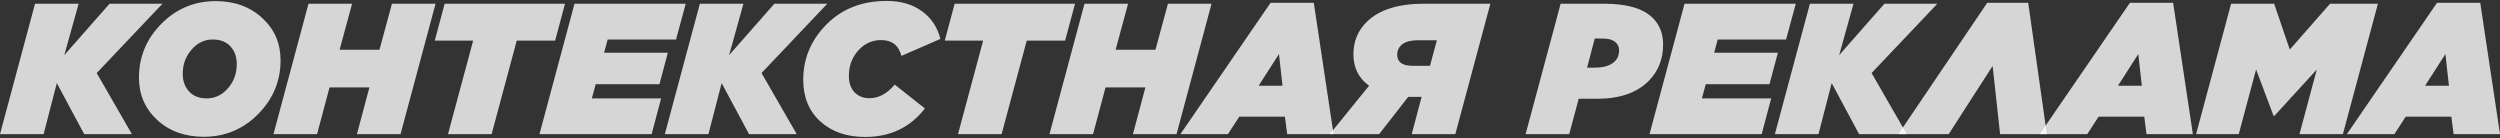
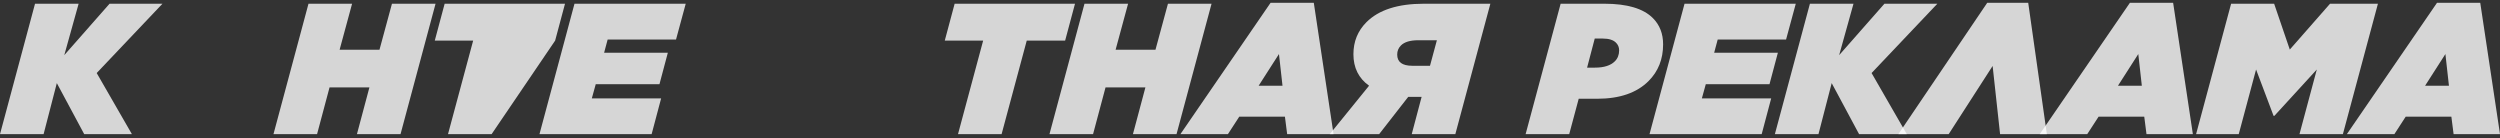
<svg xmlns="http://www.w3.org/2000/svg" width="1539" height="85" viewBox="0 0 1539 85" fill="none">
  <rect x="0" y="0" width="1539" height="85" fill="#333333" stroke="none" />
  <path d="M0 82.586L21.562 2.293H48.401L39.569 33.951L67.44 2.293H100.013L59.526 44.963L81.203 82.586H51.842L34.981 51.157L26.838 82.586H0Z" fill="white" fill-opacity="0.8" />
-   <path d="M132.798 0.687C144.42 0.687 153.978 4.166 161.471 11.125C168.965 18.007 172.711 26.648 172.711 37.048C172.711 49.971 168.047 61.098 158.719 70.427C149.543 79.603 138.456 84.192 125.458 84.192C113.835 84.192 104.278 80.75 96.784 73.868C89.291 66.909 85.544 58.23 85.544 47.83C85.544 34.907 90.209 23.781 99.537 14.451C108.712 5.275 119.799 0.687 132.798 0.687ZM127.293 60.562C131.881 60.562 135.857 58.88 139.221 55.516C143.579 51.157 145.758 45.804 145.758 39.457C145.758 35.022 144.459 31.389 141.859 28.56C139.259 25.731 135.627 24.316 130.963 24.316C126.375 24.316 122.399 25.998 119.035 29.363C114.677 33.722 112.497 39.075 112.497 45.422C112.497 49.857 113.797 53.489 116.397 56.319C118.997 59.148 122.629 60.562 127.293 60.562Z" fill="white" fill-opacity="0.8" />
  <path d="M168.344 82.586L189.907 2.293H216.745L209.06 30.625H233.605L241.289 2.293H268.127L246.565 82.586H219.727L227.411 53.795H202.867L195.182 82.586H168.344Z" fill="white" fill-opacity="0.8" />
-   <path d="M275.79 82.586L291.274 25.004H267.647L273.726 2.293H347.818L341.739 25.004H318.112L302.629 82.586H275.79Z" fill="white" fill-opacity="0.8" />
+   <path d="M275.79 82.586L291.274 25.004H267.647L273.726 2.293H347.818L341.739 25.004L302.629 82.586H275.79Z" fill="white" fill-opacity="0.8" />
  <path d="M332.096 82.586L353.658 2.293H422.13L416.166 24.316H374.074L371.895 32.46H411.12L405.959 51.845H366.733L364.325 60.562H406.991L401.142 82.586H332.096Z" fill="white" fill-opacity="0.8" />
-   <path d="M409.268 82.586L430.83 2.293H457.668L448.837 33.951L476.708 2.293H509.28L468.794 44.963L490.471 82.586H461.109L444.249 51.157L436.106 82.586H409.268Z" fill="white" fill-opacity="0.8" />
-   <path d="M532.546 84.306C521.23 84.306 512.054 81.133 505.02 74.786C497.985 68.362 494.468 59.798 494.468 49.092C494.468 35.939 499.323 24.507 509.034 14.796C518.515 5.313 530.826 0.572 545.965 0.572C554.529 0.572 561.717 2.675 567.528 6.881C573.339 11.087 577.124 16.784 578.882 23.972L554.911 34.41C553.229 27.91 549.062 24.66 542.41 24.66C537.287 24.66 532.89 26.495 529.22 30.166C524.785 34.601 522.568 40.107 522.568 46.683C522.568 50.966 523.715 54.33 526.009 56.777C528.379 59.224 531.438 60.448 535.184 60.448C540.919 60.448 546.118 57.657 550.783 52.074L569.363 66.757C560.34 78.456 548.068 84.306 532.546 84.306Z" fill="white" fill-opacity="0.8" />
  <path d="M589.742 82.586L605.225 25.004H581.598L587.677 2.293H661.769L655.69 25.004H632.063L616.58 82.586H589.742Z" fill="white" fill-opacity="0.8" />
  <path d="M646.047 82.586L667.61 2.293H694.448L686.763 30.625H711.308L718.992 2.293H745.831L724.268 82.586H697.43L705.114 53.795H680.57L672.885 82.586H646.047Z" fill="white" fill-opacity="0.8" />
  <path d="M726.655 82.586L782.167 1.719H808.776L820.933 82.586H792.375L790.998 71.803H762.898L755.902 82.586H726.655ZM774.826 52.763H789.507L787.328 33.263L774.826 52.763Z" fill="white" fill-opacity="0.8" />
  <path d="M917.465 2.293L895.903 82.586H869.064L875.143 59.645H866.885L848.993 82.586H818.599L842.799 52.763C836.377 48.175 833.165 41.713 833.165 33.378C833.165 25.578 835.841 19.001 841.194 13.649C848.763 6.078 860.539 2.293 876.519 2.293H917.465ZM884.548 24.775H873.078C868.108 24.775 864.553 25.845 862.412 27.987C860.883 29.516 860.118 31.389 860.118 33.607C860.118 38.195 863.215 40.489 869.408 40.489H880.304L884.548 24.775Z" fill="white" fill-opacity="0.8" />
  <path d="M939.165 82.586L960.728 2.293H987.681C1001.67 2.293 1011.61 5.237 1017.5 11.125C1021.71 15.331 1023.81 20.722 1023.81 27.298C1023.81 36.398 1020.83 43.93 1014.86 49.895C1007.6 57.16 997.047 60.792 983.208 60.792H971.853L966.004 82.586H939.165ZM994.792 26.266C993.11 24.584 990.433 23.742 986.763 23.742H981.717L977.014 41.636H981.831C987.413 41.636 991.504 40.336 994.103 37.736C995.862 35.978 996.741 33.722 996.741 30.969C996.741 29.134 996.092 27.566 994.792 26.266Z" fill="white" fill-opacity="0.8" />
  <path d="M1015.44 82.586L1037 2.293H1105.48L1099.51 24.316H1057.42L1055.24 32.46H1094.46L1089.3 51.845H1050.08L1047.67 60.562H1090.34L1084.49 82.586H1015.44Z" fill="white" fill-opacity="0.8" />
  <path d="M1092.61 82.586L1114.18 2.293H1141.01L1132.18 33.951L1160.05 2.293H1192.63L1152.14 44.963L1173.82 82.586H1144.45L1127.59 51.157L1119.45 82.586H1092.61Z" fill="white" fill-opacity="0.8" />
  <path d="M1248.57 1.719L1260.04 82.586H1231.25L1226.66 40.604L1199.6 82.586H1168.63L1223.34 1.719H1248.57Z" fill="white" fill-opacity="0.8" />
  <path d="M1255.66 82.586L1311.17 1.719H1337.78L1349.93 82.586H1321.38L1320 71.803H1291.9L1284.9 82.586H1255.66ZM1303.83 52.763H1318.51L1316.33 33.263L1303.83 52.763Z" fill="white" fill-opacity="0.8" />
  <path d="M1351.91 82.586L1373.47 2.293H1399.96L1409.6 30.51L1434.37 2.293H1463.85L1442.28 82.586H1415.56L1426.23 42.783L1400.08 71.345H1399.62L1388.84 42.783L1378.17 82.586H1351.91Z" fill="white" fill-opacity="0.8" />
  <path d="M1444.72 82.586L1500.23 1.719H1526.84L1539 82.586H1510.44L1509.06 71.803H1480.96L1473.97 82.586H1444.72ZM1492.89 52.763H1507.57L1505.39 33.263L1492.89 52.763Z" fill="white" fill-opacity="0.8" />
</svg>